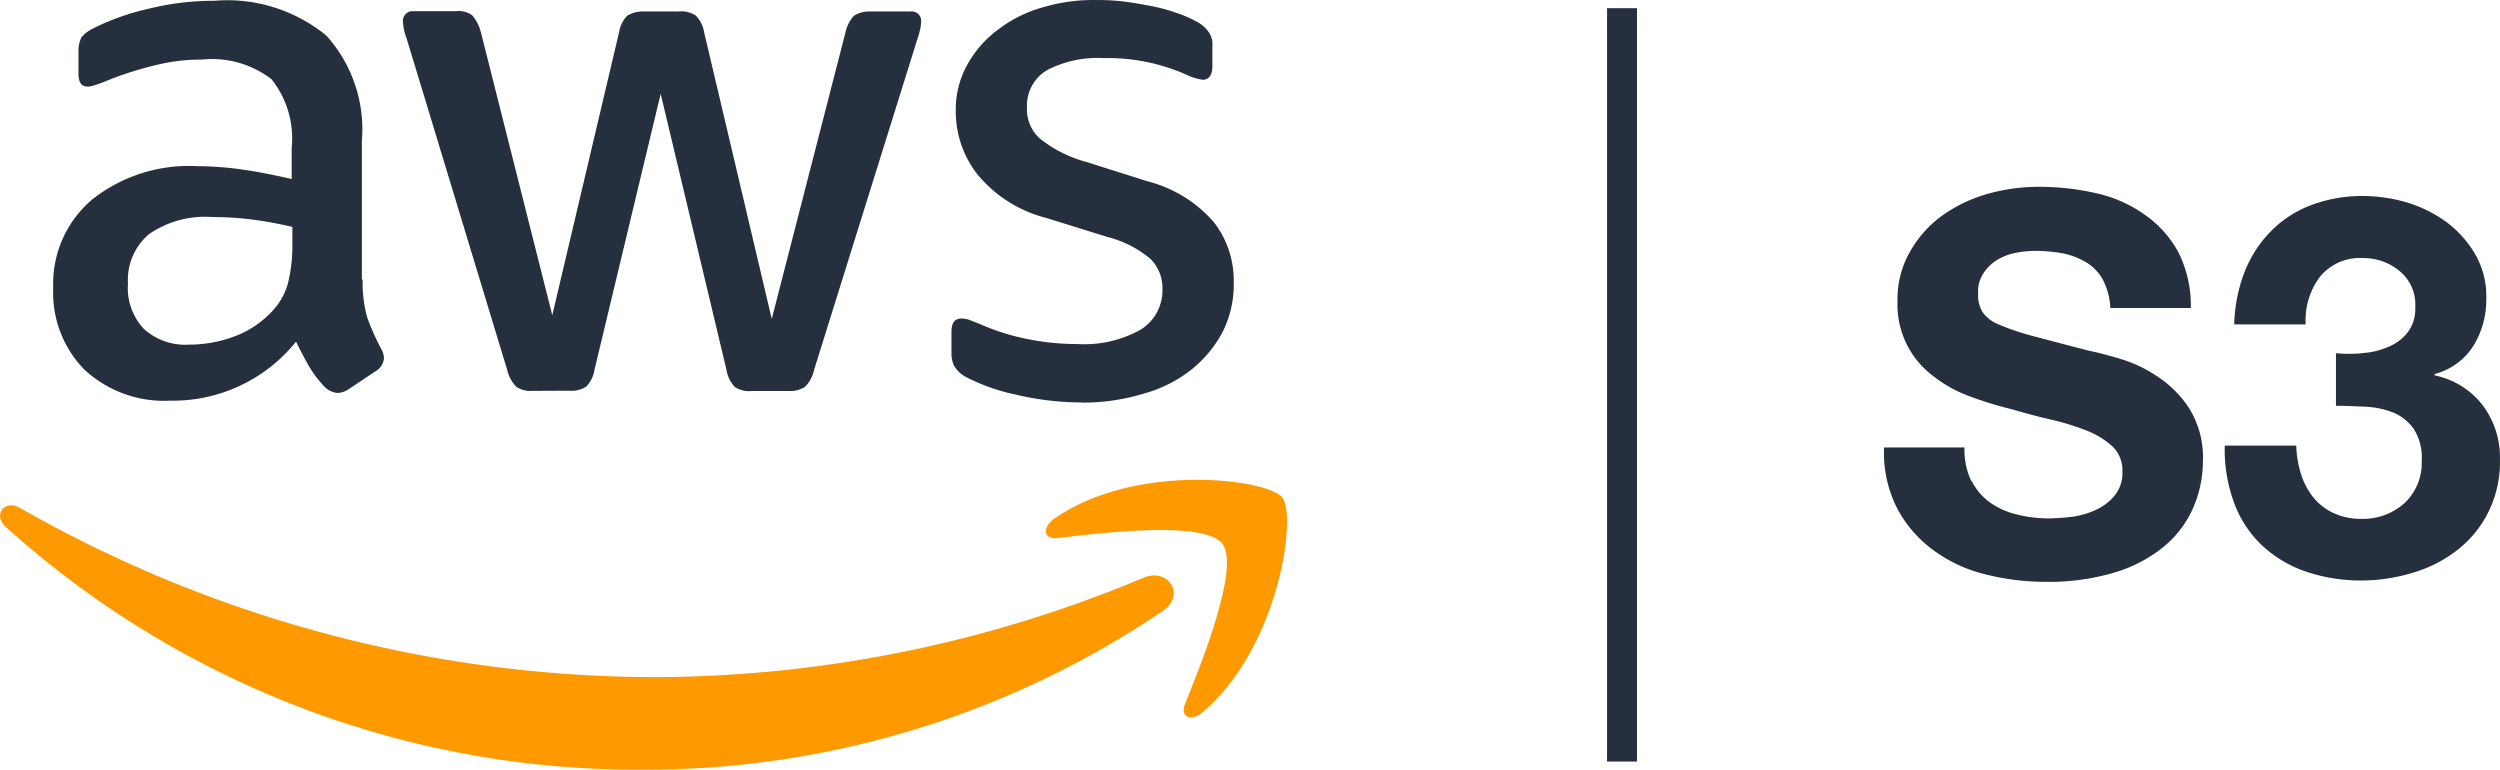
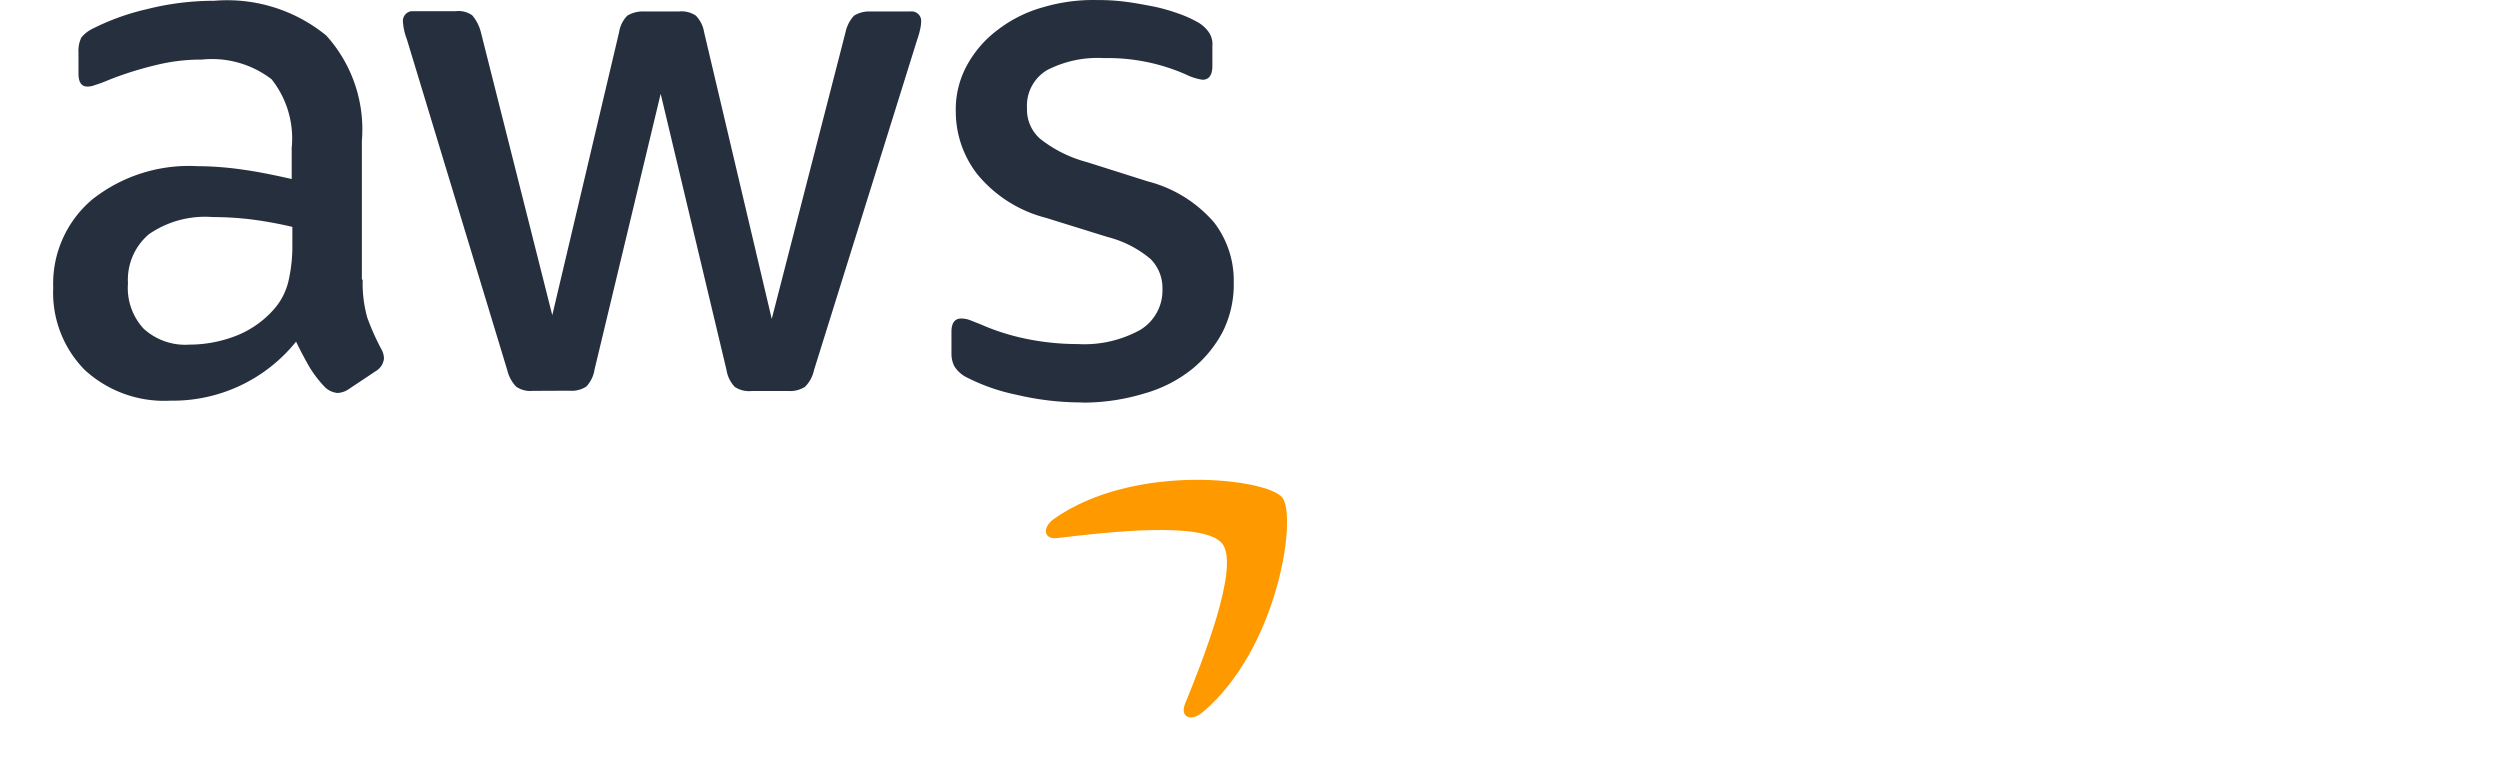
<svg xmlns="http://www.w3.org/2000/svg" width="60.499" height="18.626" viewBox="0 0 60.499 18.626">
  <g id="amazon-s3-seeklogo" transform="translate(0.032 0.011)">
    <path id="Path_79042" data-name="Path 79042" d="M19.889,6.755A3.084,3.084,0,0,0,20,7.676a6.038,6.038,0,0,0,.331.746.493.493,0,0,1,.073.238.4.4,0,0,1-.2.311l-.653.435a.527.527,0,0,1-.269.093.512.512,0,0,1-.311-.145,2.886,2.886,0,0,1-.373-.487c-.1-.176-.207-.373-.321-.611a3.827,3.827,0,0,1-3.045,1.429,2.838,2.838,0,0,1-2.072-.746A2.661,2.661,0,0,1,12.4,6.951a2.667,2.667,0,0,1,.943-2.134A3.768,3.768,0,0,1,15.88,4.01a7.835,7.835,0,0,1,1.1.083c.383.052.777.135,1.191.228V3.564a2.3,2.3,0,0,0-.487-1.657,2.367,2.367,0,0,0-1.688-.476,4.53,4.53,0,0,0-1.119.135,8.254,8.254,0,0,0-1.119.352,3.746,3.746,0,0,1-.363.135.469.469,0,0,1-.166.031c-.145,0-.218-.1-.218-.321V1.254a.735.735,0,0,1,.073-.363.856.856,0,0,1,.29-.218A5.764,5.764,0,0,1,14.679.208a6.572,6.572,0,0,1,1.616-.2A3.785,3.785,0,0,1,19.009.85a3.386,3.386,0,0,1,.86,2.548V6.755ZM15.684,8.329a3.127,3.127,0,0,0,1.067-.186,2.371,2.371,0,0,0,.984-.663,1.58,1.58,0,0,0,.352-.663,3.76,3.76,0,0,0,.1-.9V5.48a9.656,9.656,0,0,0-.953-.176,7.682,7.682,0,0,0-.974-.062,2.388,2.388,0,0,0-1.543.414,1.444,1.444,0,0,0-.508,1.191,1.446,1.446,0,0,0,.383,1.1,1.494,1.494,0,0,0,1.088.383ZM24,9.448a.6.6,0,0,1-.394-.1.856.856,0,0,1-.218-.4L20.956.933a1.416,1.416,0,0,1-.093-.414.239.239,0,0,1,.2-.259h1.077a.574.574,0,0,1,.4.1,1.023,1.023,0,0,1,.207.4l1.73,6.857L26.094.767a.727.727,0,0,1,.2-.4.728.728,0,0,1,.414-.1h.829a.623.623,0,0,1,.414.1.744.744,0,0,1,.2.4l1.637,6.94L31.574.767a.839.839,0,0,1,.207-.4.7.7,0,0,1,.4-.1h.963a.231.231,0,0,1,.259.2V.519a.907.907,0,0,1-.021.166,1.889,1.889,0,0,1-.073.259l-2.5,8.007a.794.794,0,0,1-.218.4.663.663,0,0,1-.394.1h-.891a.623.623,0,0,1-.414-.1.775.775,0,0,1-.2-.414L27.1,2.259,25.5,8.93a.775.775,0,0,1-.2.414.655.655,0,0,1-.414.1Zm13.311.28a6.855,6.855,0,0,1-1.6-.186,4.712,4.712,0,0,1-1.191-.414.727.727,0,0,1-.321-.29.7.7,0,0,1-.062-.29V8.018c0-.218.083-.321.238-.321a.587.587,0,0,1,.186.031c.062.021.155.062.259.1a5.409,5.409,0,0,0,1.139.363,6.144,6.144,0,0,0,1.233.124,2.8,2.8,0,0,0,1.512-.342,1.115,1.115,0,0,0,.539-.984,1,1,0,0,0-.28-.725,2.6,2.6,0,0,0-1.046-.539l-1.5-.466a3.159,3.159,0,0,1-1.657-1.057,2.466,2.466,0,0,1-.518-1.5,2.226,2.226,0,0,1,.28-1.15,2.663,2.663,0,0,1,.746-.849A3.192,3.192,0,0,1,36.349.166,4.27,4.27,0,0,1,37.654-.01a5.2,5.2,0,0,1,.694.041c.238.031.456.073.673.114a4.424,4.424,0,0,1,.59.166A2.75,2.75,0,0,1,40.047.5a.835.835,0,0,1,.311.259.506.506,0,0,1,.093.342v.487c0,.218-.083.331-.238.331a1.34,1.34,0,0,1-.394-.124,4.684,4.684,0,0,0-1.989-.4,2.674,2.674,0,0,0-1.378.29,1,1,0,0,0-.487.922.942.942,0,0,0,.311.735,3.094,3.094,0,0,0,1.139.57l1.471.466a3.151,3.151,0,0,1,1.606.994,2.3,2.3,0,0,1,.476,1.45,2.551,2.551,0,0,1-.269,1.2,2.92,2.92,0,0,1-.756.912,3.258,3.258,0,0,1-1.15.58,5.076,5.076,0,0,1-1.481.218Z" transform="translate(-11.144 0)" fill="#252f3e" />
-     <path id="Path_79043" data-name="Path 79043" d="M28.126,120.587a22.343,22.343,0,0,1-12.617,3.853,22.825,22.825,0,0,1-15.4-5.873c-.321-.29-.031-.684.352-.456A31.064,31.064,0,0,0,15.872,122.2a30.744,30.744,0,0,0,11.757-2.4C28.2,119.541,28.686,120.172,28.126,120.587Z" transform="translate(0 -105.825)" fill="#f90" />
    <path id="Path_79044" data-name="Path 79044" d="M248.556,113.636c-.435-.559-2.88-.269-3.988-.135-.331.041-.383-.249-.083-.466,1.947-1.367,5.148-.974,5.521-.518s-.1,3.667-1.927,5.2c-.28.238-.549.114-.425-.2C248.069,116.5,248.991,114.186,248.556,113.636Z" transform="translate(-219.01 -100.491)" fill="#f90" />
-     <path id="Path_79045" data-name="Path 79045" d="M384.226,13.346a1.433,1.433,0,0,0,.445.518,1.854,1.854,0,0,0,.653.29,3.17,3.17,0,0,0,.767.093,5.46,5.46,0,0,0,.58-.041,1.973,1.973,0,0,0,.58-.176,1.248,1.248,0,0,0,.445-.352.868.868,0,0,0,.176-.57.8.8,0,0,0-.238-.6,2.016,2.016,0,0,0-.621-.383,6.059,6.059,0,0,0-.87-.269c-.321-.073-.653-.166-.984-.259a8.659,8.659,0,0,1-1-.311,3.127,3.127,0,0,1-.87-.487,2.154,2.154,0,0,1-.86-1.8,2.313,2.313,0,0,1,.311-1.222,2.754,2.754,0,0,1,.787-.87,3.562,3.562,0,0,1,1.1-.518,4.532,4.532,0,0,1,1.233-.166,6.175,6.175,0,0,1,1.378.155,3.218,3.218,0,0,1,1.171.518,2.655,2.655,0,0,1,.818.912,2.881,2.881,0,0,1,.3,1.347h-1.947a1.665,1.665,0,0,0-.176-.673A1.11,1.11,0,0,0,387,8.053a1.848,1.848,0,0,0-.559-.218,3.815,3.815,0,0,0-.684-.062,2.5,2.5,0,0,0-.487.052,1.381,1.381,0,0,0-.445.176,1.055,1.055,0,0,0-.321.321.8.8,0,0,0-.124.487.8.8,0,0,0,.1.435.855.855,0,0,0,.4.311,6,6,0,0,0,.829.28c.352.093.818.218,1.388.363q.249.047.715.186a3.264,3.264,0,0,1,.9.425,2.644,2.644,0,0,1,.777.777,2.245,2.245,0,0,1,.331,1.264,2.863,2.863,0,0,1-.249,1.171,2.556,2.556,0,0,1-.725.932,3.427,3.427,0,0,1-1.191.611,5.54,5.54,0,0,1-1.647.218,5.9,5.9,0,0,1-1.471-.186,3.489,3.489,0,0,1-1.253-.59,2.936,2.936,0,0,1-.87-1.015,2.974,2.974,0,0,1-.311-1.461h1.947a1.783,1.783,0,0,0,.166.818Zm9.447-3.1a1.817,1.817,0,0,0,.622-.145,1.149,1.149,0,0,0,.477-.352.931.931,0,0,0,.186-.611,1.042,1.042,0,0,0-.383-.88,1.365,1.365,0,0,0-.88-.311,1.25,1.25,0,0,0-1.046.456,1.755,1.755,0,0,0-.342,1.15h-1.73a3.756,3.756,0,0,1,.249-1.264,2.913,2.913,0,0,1,.632-.984,2.685,2.685,0,0,1,.963-.632,3.484,3.484,0,0,1,1.253-.228,3.816,3.816,0,0,1,1.077.155,3.22,3.22,0,0,1,.963.476,2.622,2.622,0,0,1,.694.777,2.022,2.022,0,0,1,.269,1.067,2.133,2.133,0,0,1-.311,1.15,1.581,1.581,0,0,1-.943.684v.031a1.965,1.965,0,0,1,1.16.715,2.1,2.1,0,0,1,.425,1.316,2.733,2.733,0,0,1-.269,1.253,2.662,2.662,0,0,1-.735.922,3.192,3.192,0,0,1-1.067.559,4.282,4.282,0,0,1-1.253.2,4.167,4.167,0,0,1-1.378-.218,2.964,2.964,0,0,1-1.057-.632,2.721,2.721,0,0,1-.673-1.026,3.722,3.722,0,0,1-.228-1.388h1.73a2.554,2.554,0,0,0,.114.684,1.773,1.773,0,0,0,.3.57,1.388,1.388,0,0,0,.477.373,1.561,1.561,0,0,0,.684.145,1.5,1.5,0,0,0,1.036-.373,1.327,1.327,0,0,0,.425-1.036,1.266,1.266,0,0,0-.2-.777,1.128,1.128,0,0,0-.508-.394,2.162,2.162,0,0,0-.673-.135c-.249-.01-.477-.021-.694-.021V10.249A3.22,3.22,0,0,0,393.673,10.249ZM375.4,1.9h.725V20.131H375.4Z" transform="translate(-336.542 -1.713)" fill="#252f3e" />
  </g>
</svg>